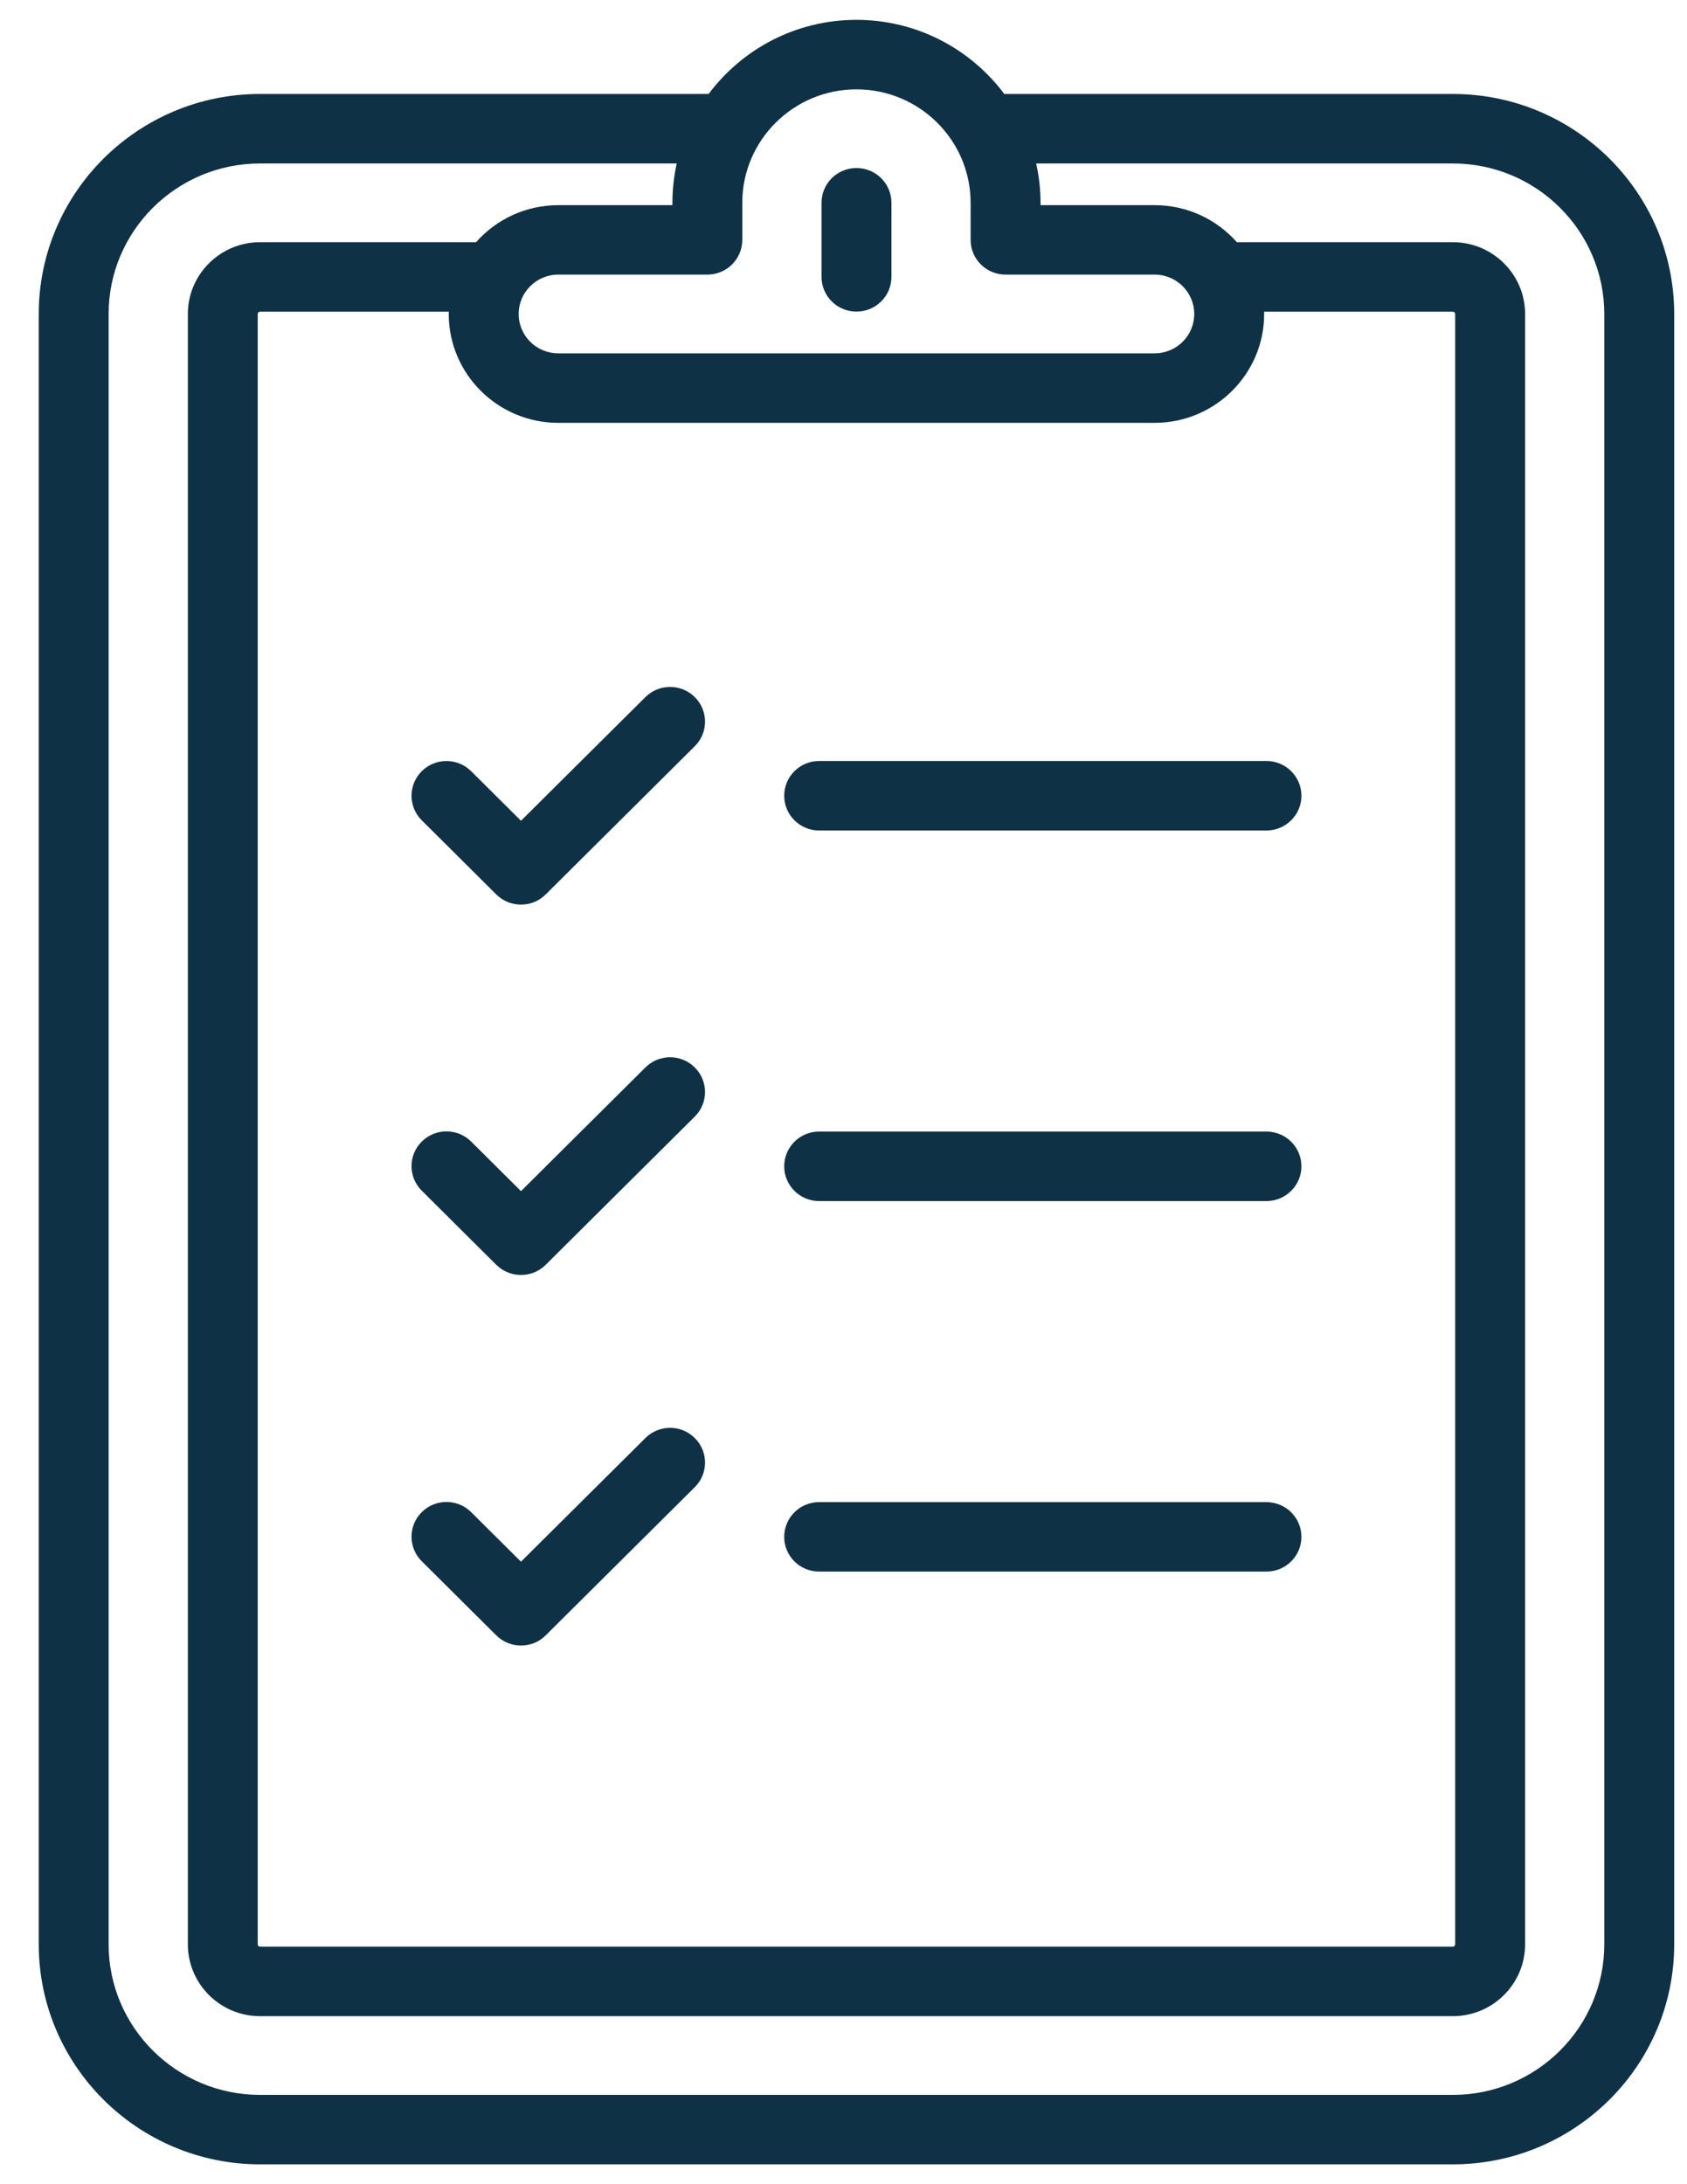
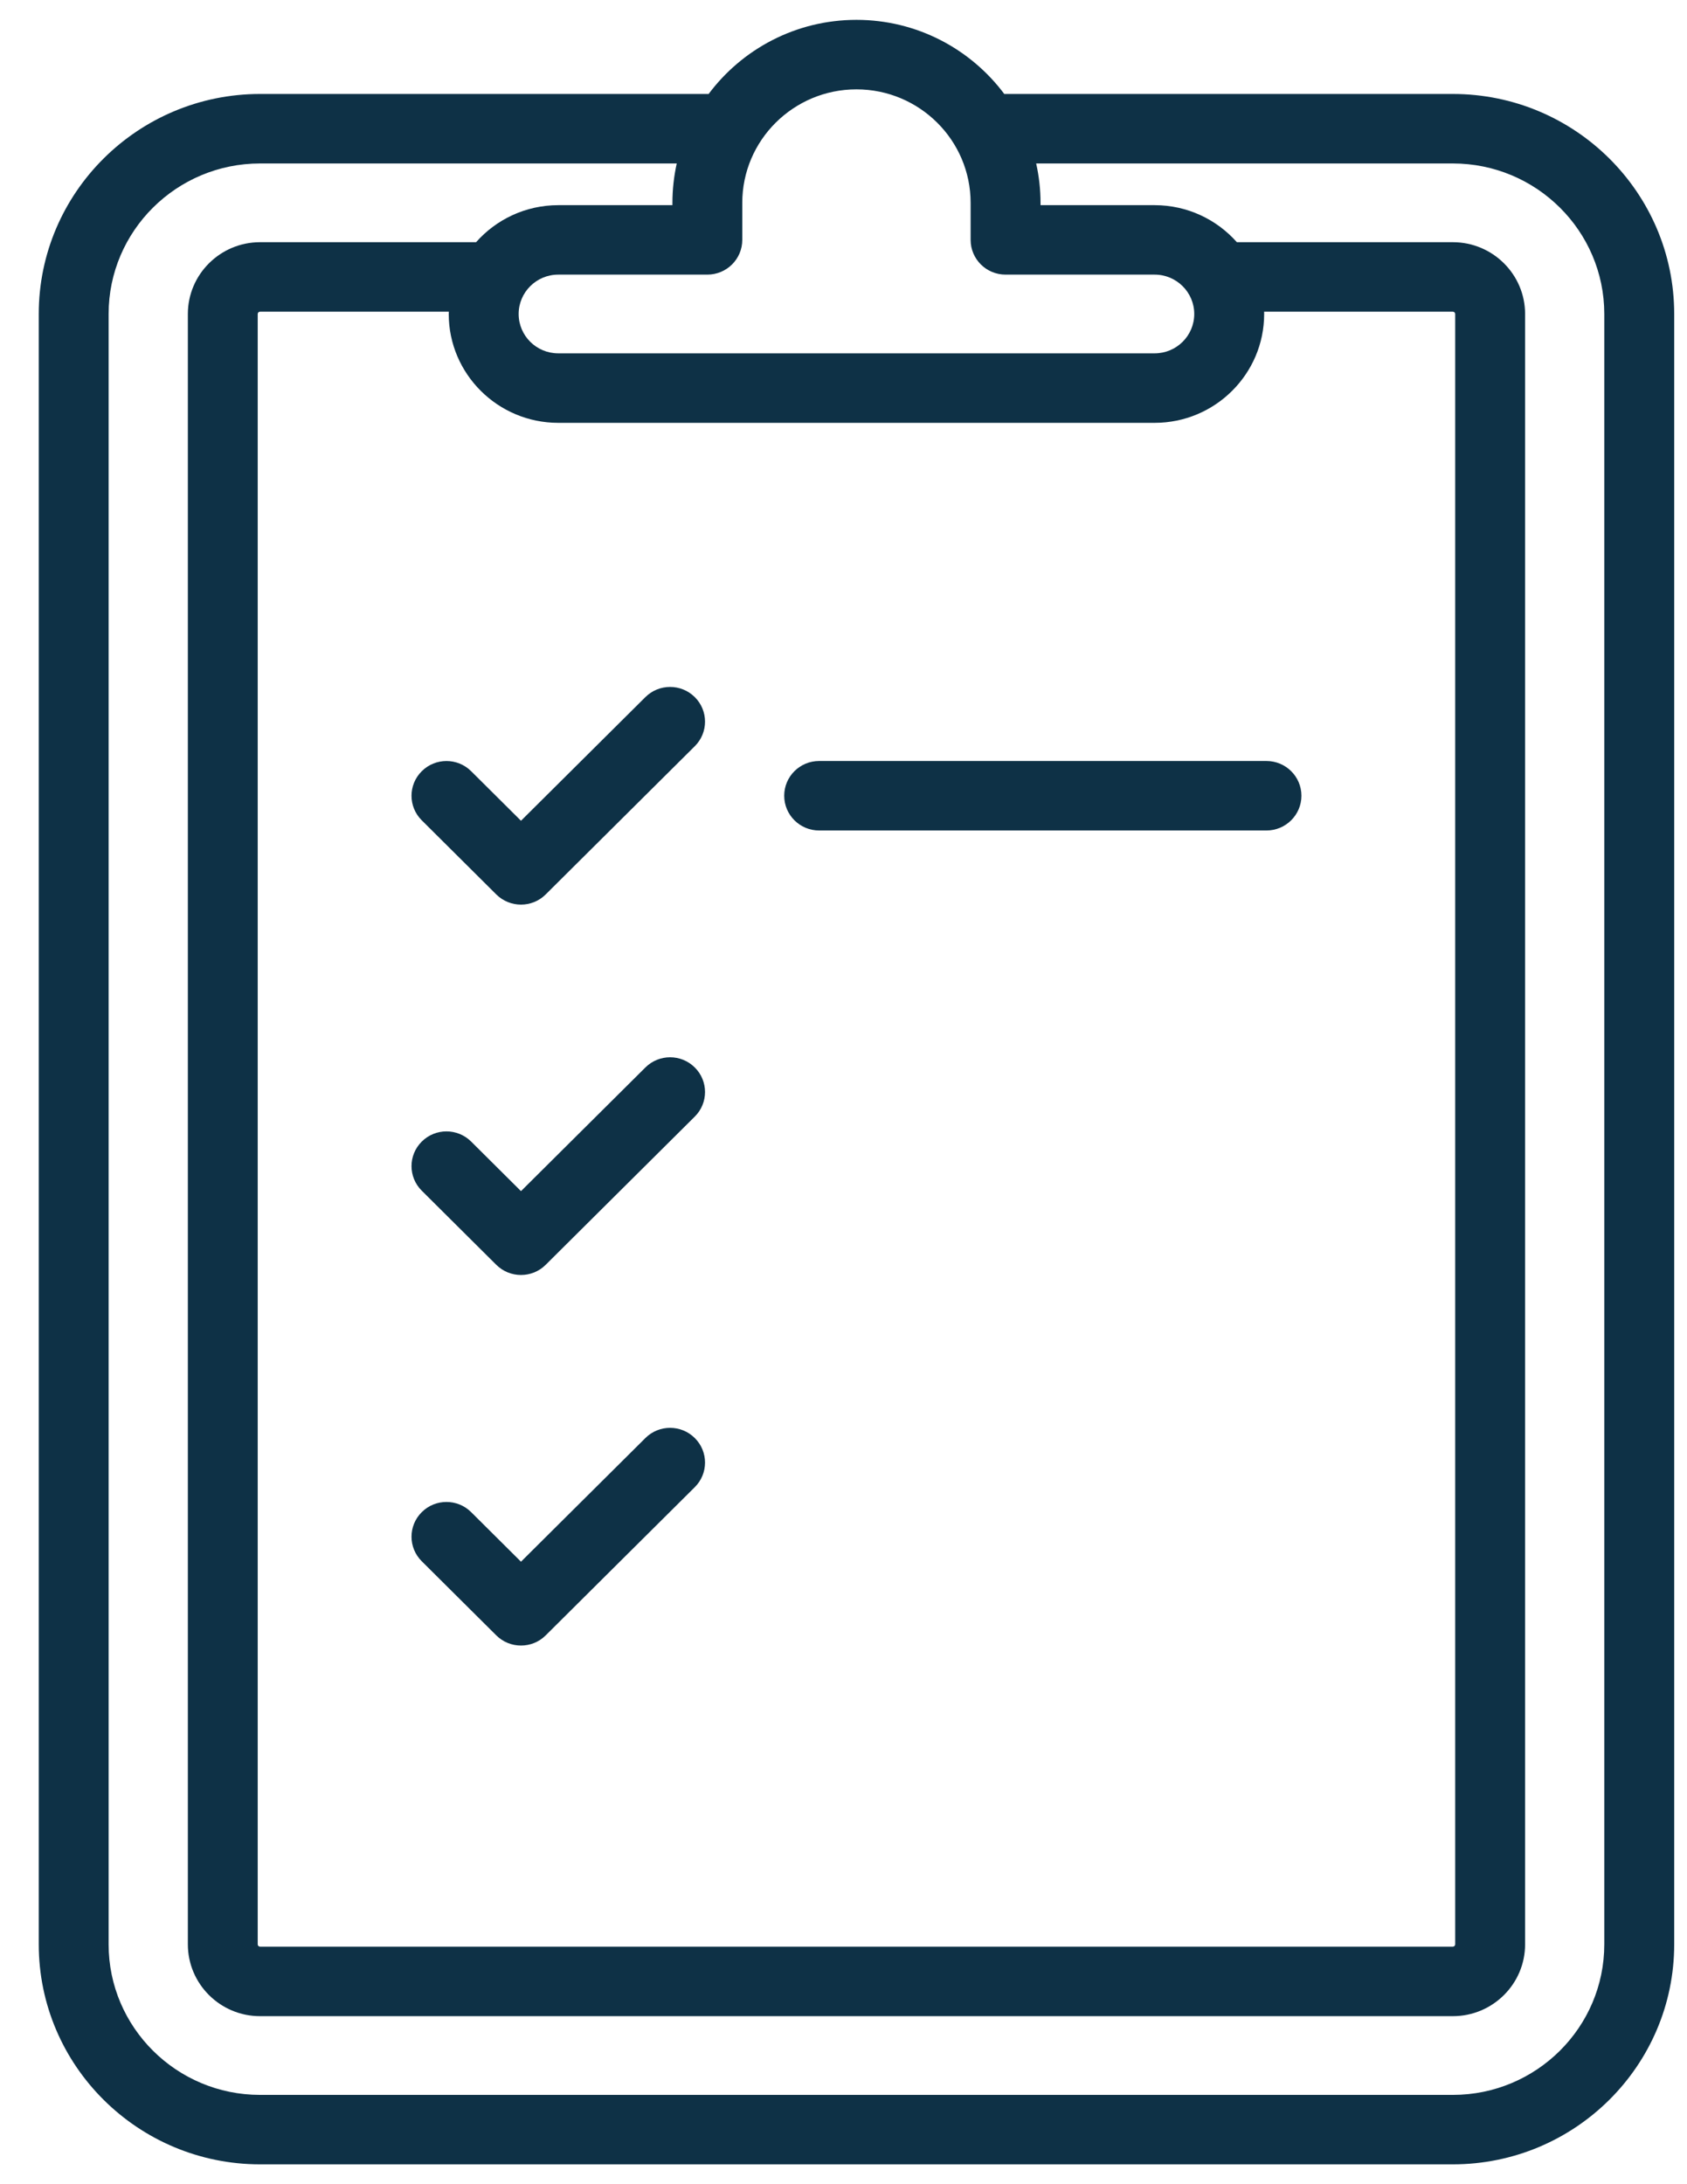
<svg xmlns="http://www.w3.org/2000/svg" width="34" height="44" viewBox="0 0 34 44" fill="none">
  <path d="M29.281 1.893H20.266C20.258 1.893 20.25 1.894 20.241 1.894C19.565 0.989 18.481 0.4 17.261 0.4C16.041 0.4 14.957 0.989 14.281 1.894C14.273 1.894 14.265 1.893 14.256 1.893H5.241C2.782 1.893 0.781 3.881 0.781 6.325V39.168C0.781 41.612 2.782 43.6 5.241 43.6H29.281C31.741 43.6 33.742 41.612 33.742 39.168V6.325C33.742 3.881 31.741 1.893 29.281 1.893ZM17.261 1.8C18.53 1.8 19.562 2.825 19.562 4.086V4.832C19.562 5.219 19.877 5.532 20.266 5.532H23.271C23.711 5.532 24.069 5.888 24.069 6.325C24.069 6.763 23.711 7.118 23.271 7.118H11.251C10.811 7.118 10.453 6.763 10.453 6.325C10.453 5.888 10.811 5.532 11.251 5.532H14.256C14.645 5.532 14.96 5.219 14.96 4.832V4.086C14.96 2.825 15.992 1.8 17.261 1.8ZM11.251 8.518H23.271C24.488 8.518 25.478 7.534 25.478 6.325C25.478 6.31 25.477 6.294 25.477 6.279H29.281C29.307 6.279 29.328 6.299 29.328 6.325V39.168C29.328 39.194 29.307 39.215 29.281 39.215H5.241C5.215 39.215 5.194 39.194 5.194 39.168V6.325C5.194 6.299 5.215 6.279 5.241 6.279H9.046C9.045 6.294 9.044 6.31 9.044 6.325C9.044 7.534 10.034 8.518 11.251 8.518ZM32.333 39.168C32.333 40.84 30.964 42.201 29.281 42.201H5.241C3.558 42.201 2.189 40.84 2.189 39.168V6.325C2.189 4.653 3.558 3.293 5.241 3.293H13.639C13.583 3.548 13.552 3.814 13.552 4.086V4.133H11.251C10.592 4.133 9.999 4.422 9.595 4.879H5.241C4.439 4.879 3.786 5.528 3.786 6.325V39.168C3.786 39.966 4.439 40.615 5.241 40.615H29.281C30.084 40.615 30.737 39.966 30.737 39.168V6.325C30.737 5.528 30.084 4.879 29.281 4.879H24.928C24.523 4.422 23.93 4.133 23.271 4.133H20.971V4.086C20.971 3.814 20.94 3.548 20.883 3.293H29.281C30.964 3.293 32.333 4.653 32.333 6.325V39.168Z" fill="#0E3146" />
-   <path d="M17.261 6.277C17.651 6.277 17.966 5.964 17.966 5.577V4.085C17.966 3.698 17.651 3.385 17.261 3.385C16.872 3.385 16.557 3.698 16.557 4.085V5.577C16.557 5.964 16.872 6.277 17.261 6.277Z" fill="#0E3146" />
  <path d="M16.509 16.73H25.524C25.913 16.73 26.229 16.416 26.229 16.03C26.229 15.643 25.913 15.33 25.524 15.33H16.509C16.12 15.33 15.805 15.643 15.805 16.03C15.805 16.416 16.12 16.73 16.509 16.73Z" fill="#0E3146" />
  <path d="M8.5 15.536C8.225 15.809 8.225 16.252 8.5 16.525L10.002 18.018C10.14 18.155 10.32 18.223 10.5 18.223C10.681 18.223 10.861 18.155 10.998 18.018L14.003 15.032C14.278 14.759 14.278 14.316 14.003 14.043C13.728 13.77 13.282 13.77 13.007 14.043L10.5 16.534L9.496 15.536C9.221 15.262 8.775 15.262 8.5 15.536Z" fill="#0E3146" />
-   <path d="M16.509 24.195H25.524C25.913 24.195 26.229 23.881 26.229 23.495C26.229 23.108 25.913 22.795 25.524 22.795H16.509C16.12 22.795 15.805 23.108 15.805 23.495C15.805 23.881 16.12 24.195 16.509 24.195Z" fill="#0E3146" />
  <path d="M13.007 21.504L10.5 23.995L9.496 22.997C9.221 22.723 8.775 22.723 8.5 22.997C8.225 23.27 8.225 23.713 8.5 23.986L10.002 25.479C10.14 25.616 10.32 25.684 10.5 25.684C10.681 25.684 10.861 25.616 10.998 25.479L14.003 22.493C14.278 22.22 14.278 21.777 14.003 21.504C13.728 21.23 13.282 21.23 13.007 21.504Z" fill="#0E3146" />
-   <path d="M16.509 31.659H25.524C25.913 31.659 26.229 31.346 26.229 30.959C26.229 30.573 25.913 30.26 25.524 30.26H16.509C16.12 30.26 15.805 30.573 15.805 30.959C15.805 31.346 16.12 31.659 16.509 31.659Z" fill="#0E3146" />
  <path d="M13.007 28.969L10.5 31.46L9.496 30.462C9.221 30.188 8.775 30.188 8.5 30.462C8.225 30.735 8.225 31.178 8.5 31.451L10.002 32.944C10.14 33.081 10.32 33.149 10.5 33.149C10.681 33.149 10.861 33.081 10.998 32.944L14.003 29.958C14.278 29.685 14.278 29.242 14.003 28.969C13.728 28.695 13.282 28.695 13.007 28.969Z" fill="#0E3146" />
</svg>